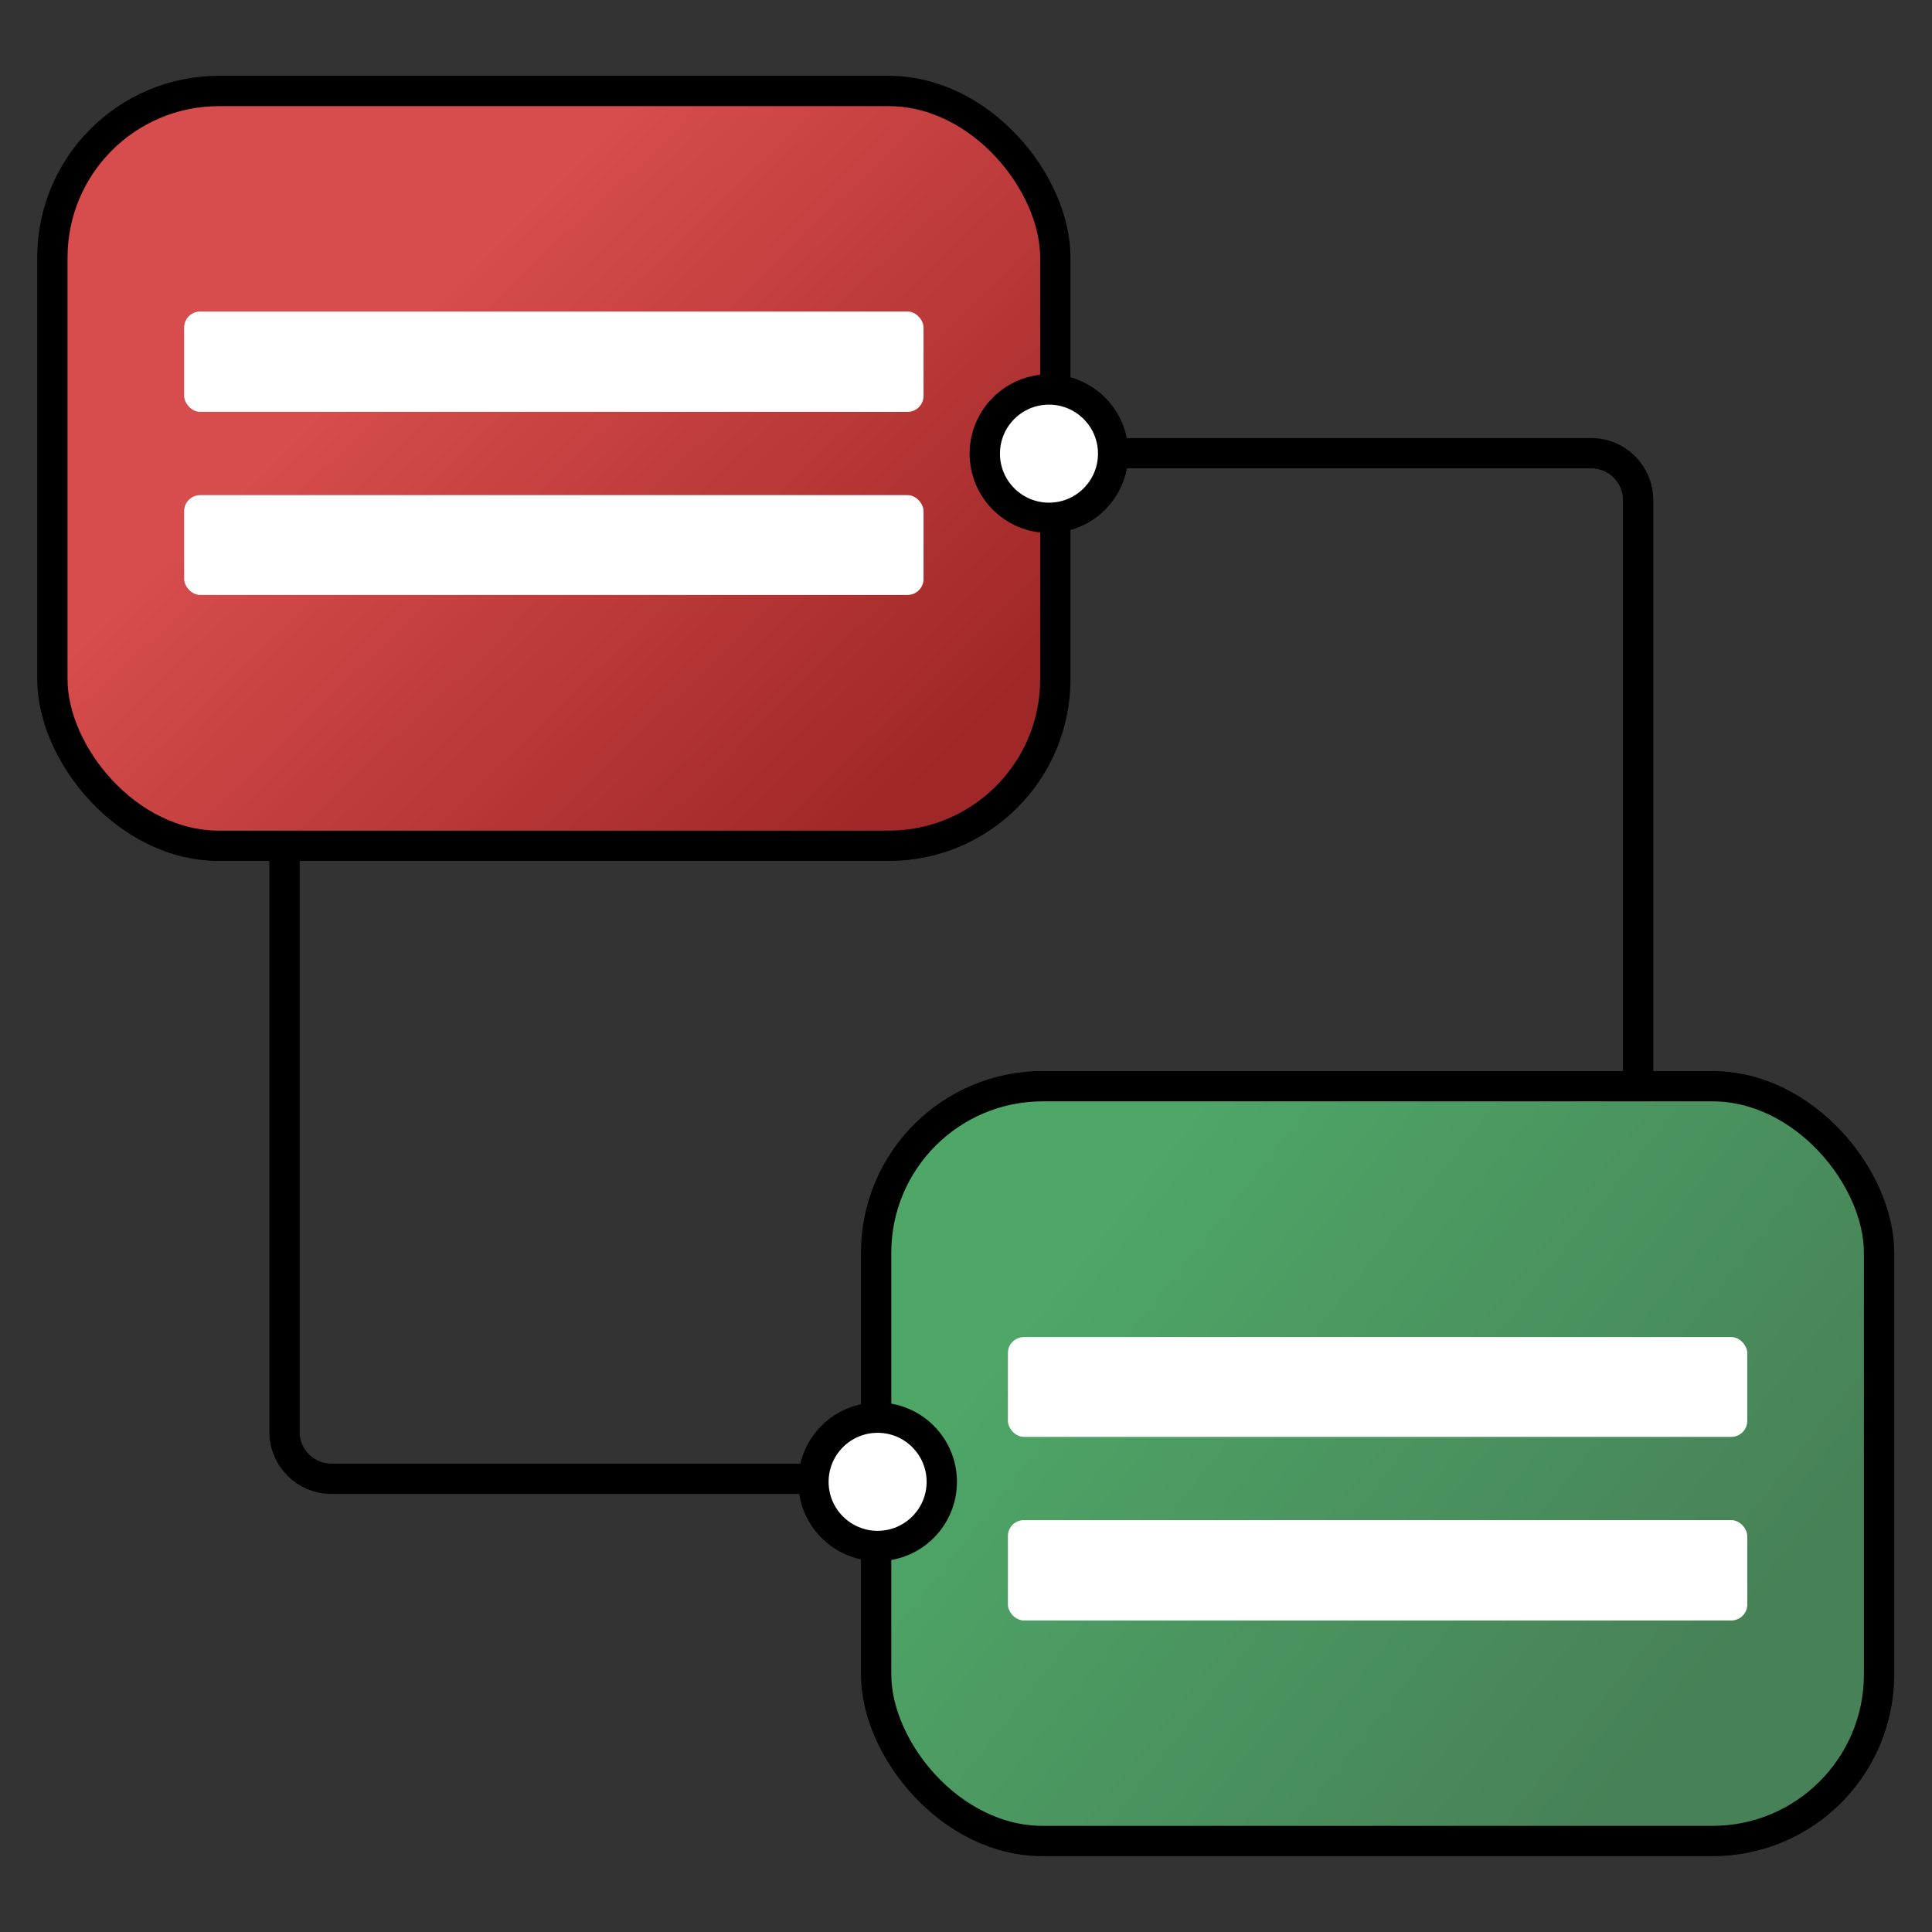
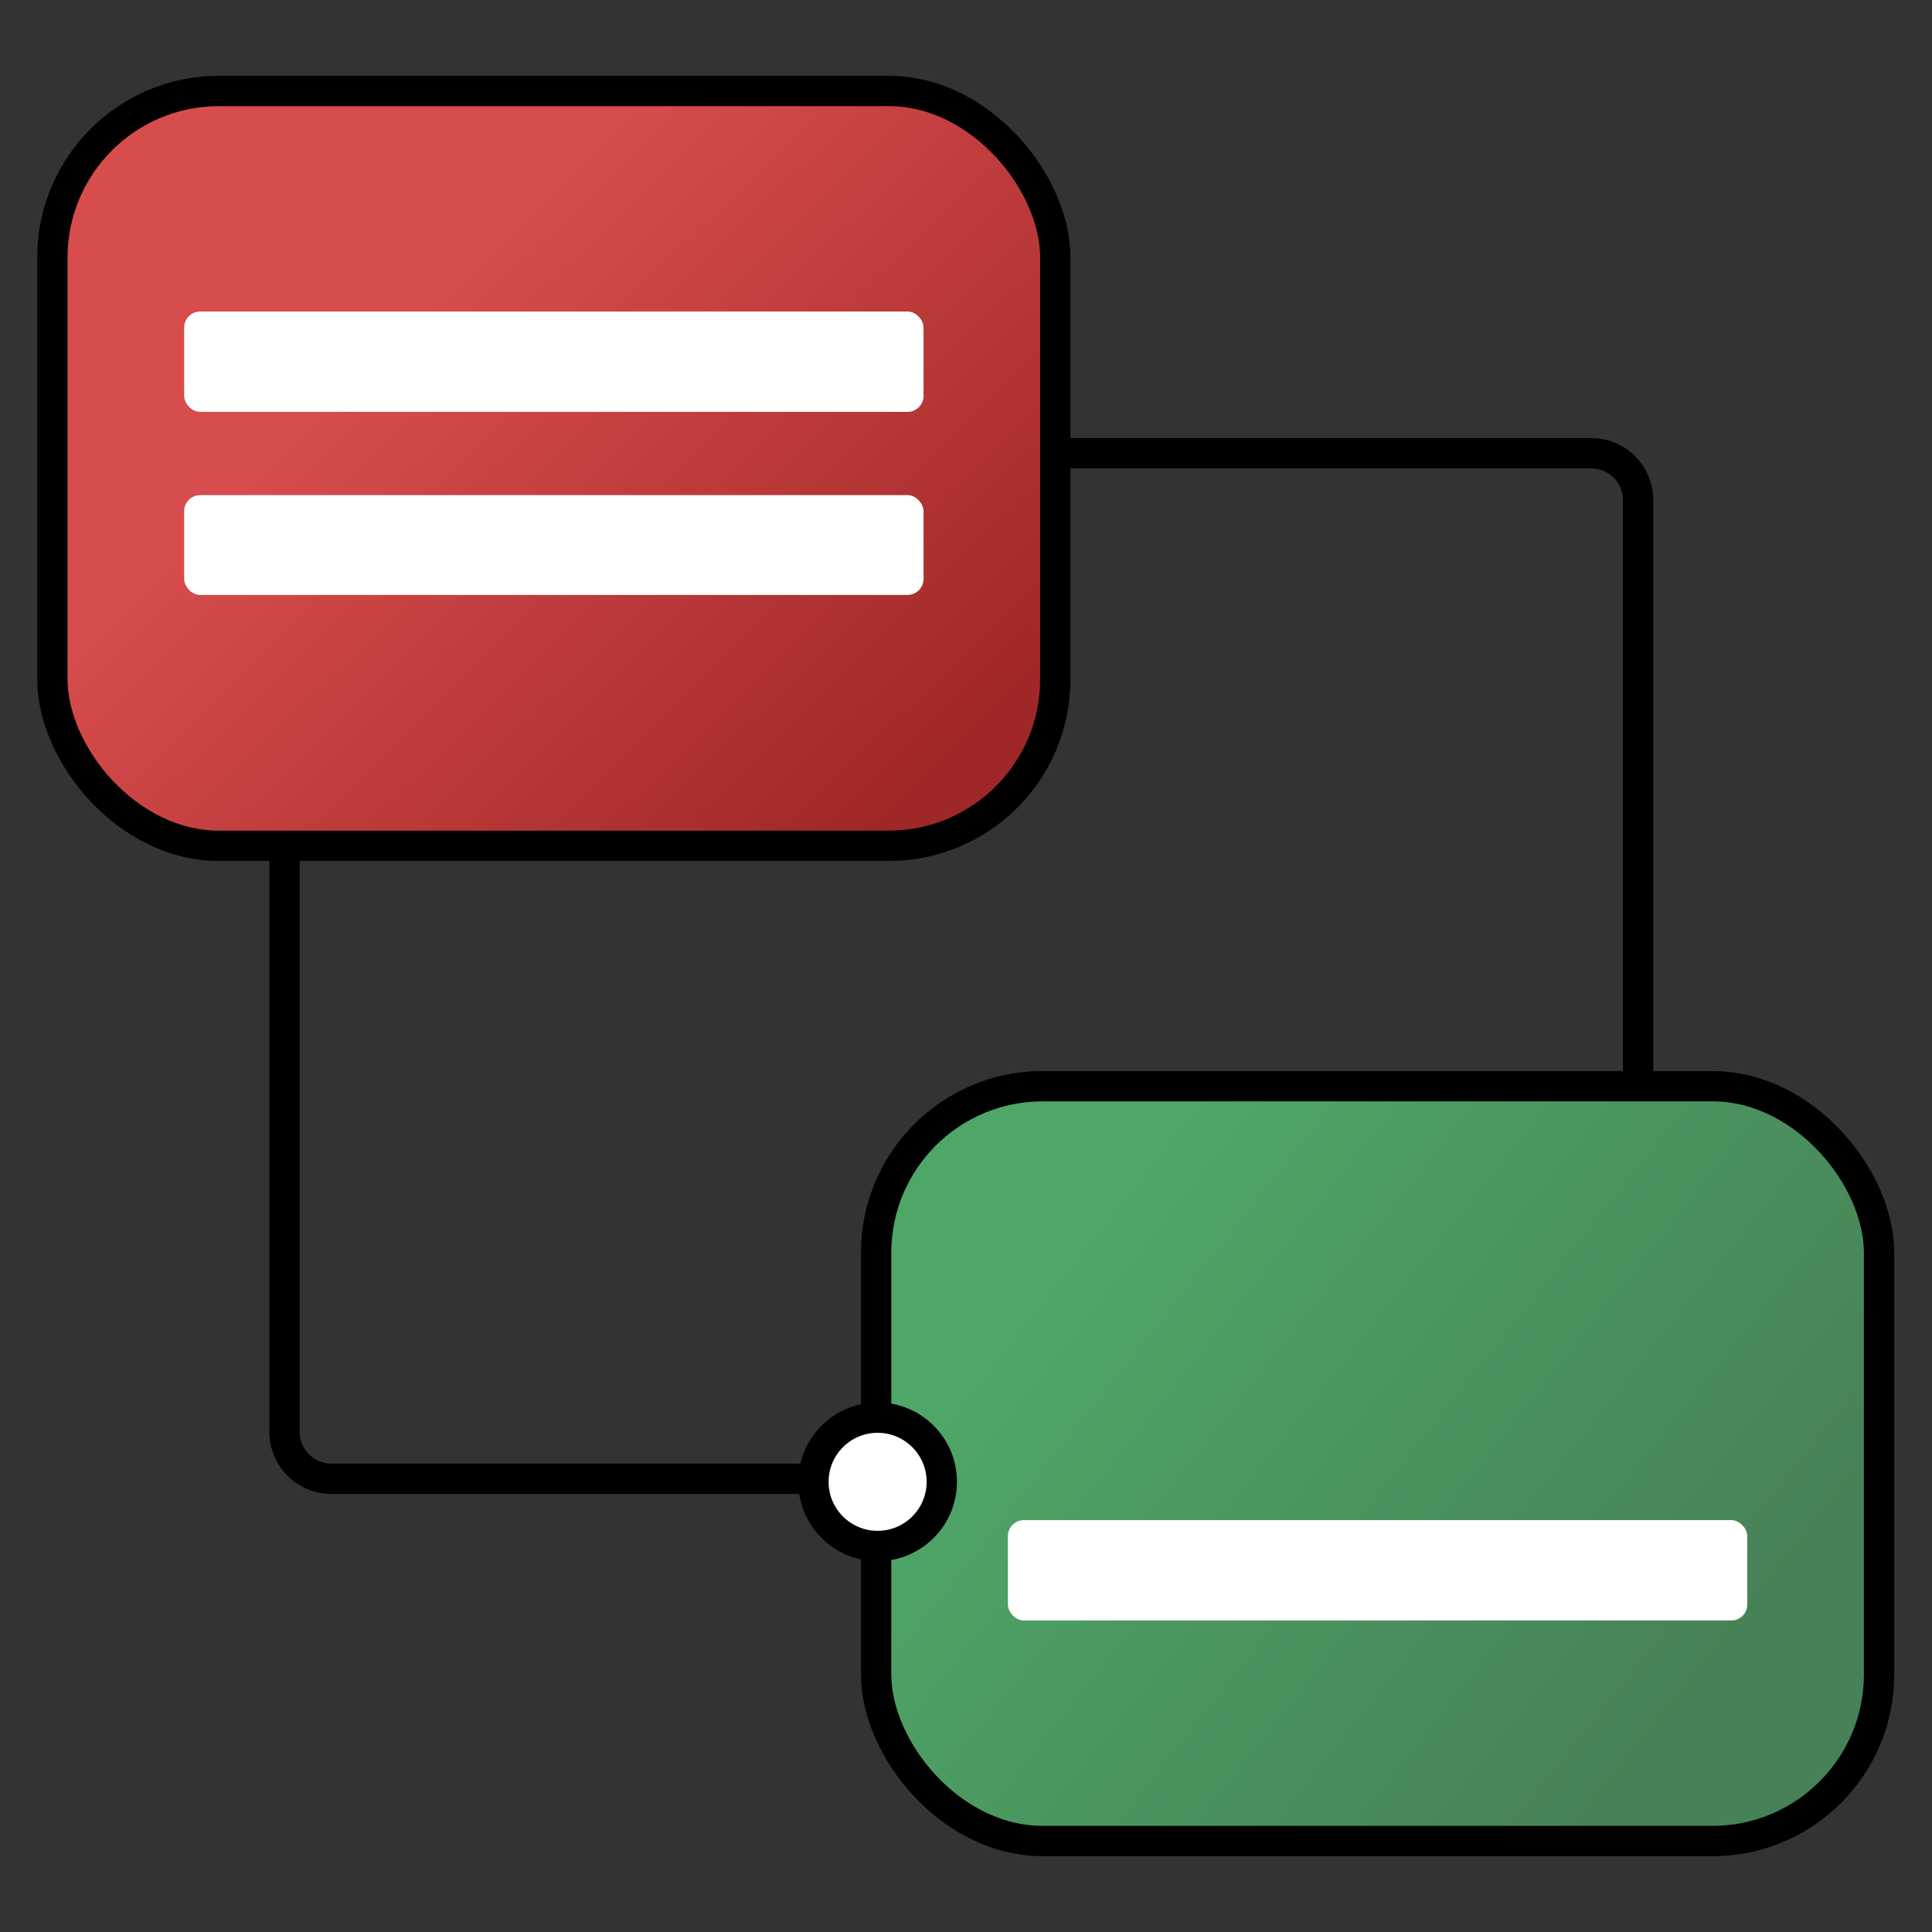
<svg xmlns="http://www.w3.org/2000/svg" width="3504" height="3504" viewBox="0 0 3504 3504" fill="none">
  <rect x="0" y="0" width="3504" height="3504" fill="#333333" stroke="none" />
  <path d="M516 1534V2597C516 2643.94 554.056 2682 601 2682H1584" stroke="black" stroke-width="55" />
  <path d="M2971 1970L2971 907C2971 860.056 2932.94 822 2886 822L1903 822" stroke="black" stroke-width="55" />
  <rect x="95" y="165" width="1819" height="1369" rx="302" fill="url(#paint0_linear_2535_2)" stroke="black" stroke-width="55" />
  <rect x="1589" y="1970" width="1819" height="1369" rx="302" fill="url(#paint1_linear_2535_2)" stroke="black" stroke-width="55" />
  <circle cx="1591.7" cy="2687.52" r="116.389" fill="white" stroke="black" stroke-width="55" />
-   <circle cx="1902.49" cy="822.775" r="116.389" transform="rotate(-180 1902.49 822.775)" fill="white" stroke="black" stroke-width="55" />
  <rect x="334" y="565" width="1341" height="182" rx="29" fill="white" />
  <rect x="334" y="898" width="1341" height="181" rx="29" fill="white" />
-   <rect x="1828" y="2425" width="1341" height="181" rx="29" fill="white" />
  <rect x="1828" y="2757" width="1341" height="182" rx="29" fill="white" />
  <defs>
    <linearGradient id="paint0_linear_2535_2" x1="684.351" y1="638.11" x2="1556.97" y2="1533.78" gradientUnits="userSpaceOnUse">
      <stop stop-color="#D74C4C" />
      <stop offset="1" stop-color="#A02727" />
    </linearGradient>
    <linearGradient id="paint1_linear_2535_2" x1="1999.72" y1="2210.96" x2="3084.92" y2="3071.35" gradientUnits="userSpaceOnUse">
      <stop stop-color="#4EA667" />
      <stop offset="1" stop-color="#478157" />
    </linearGradient>
  </defs>
</svg>